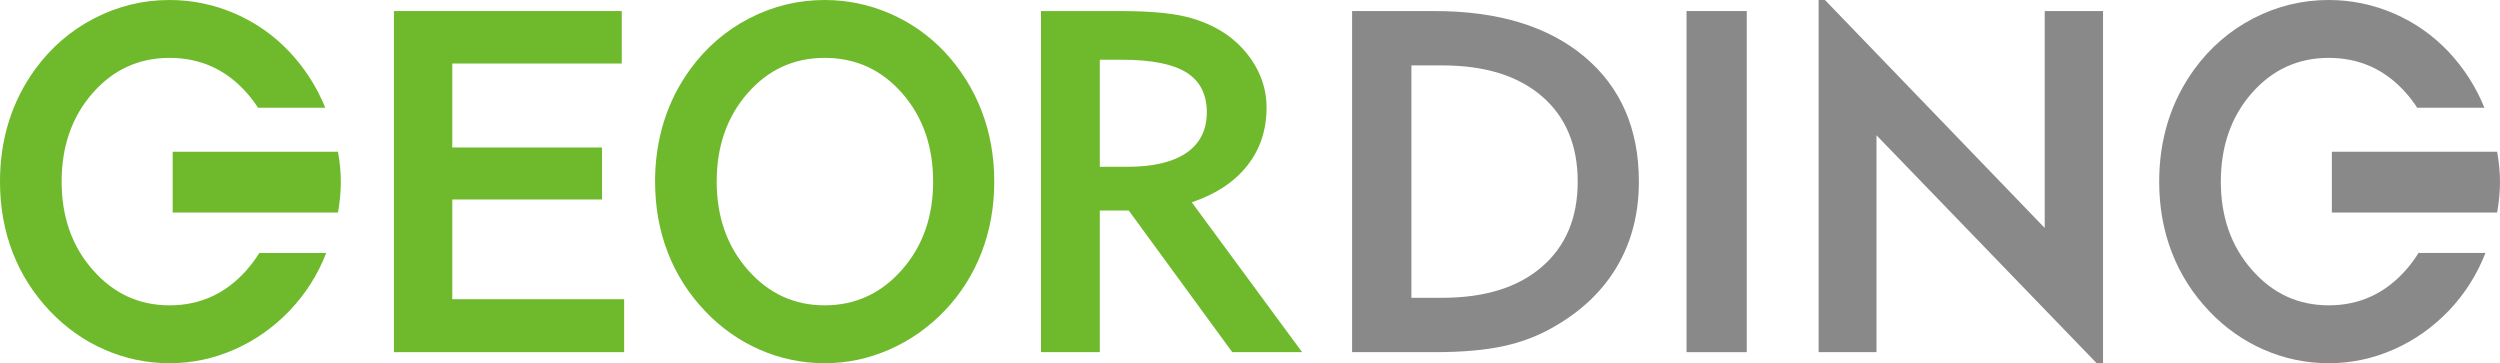
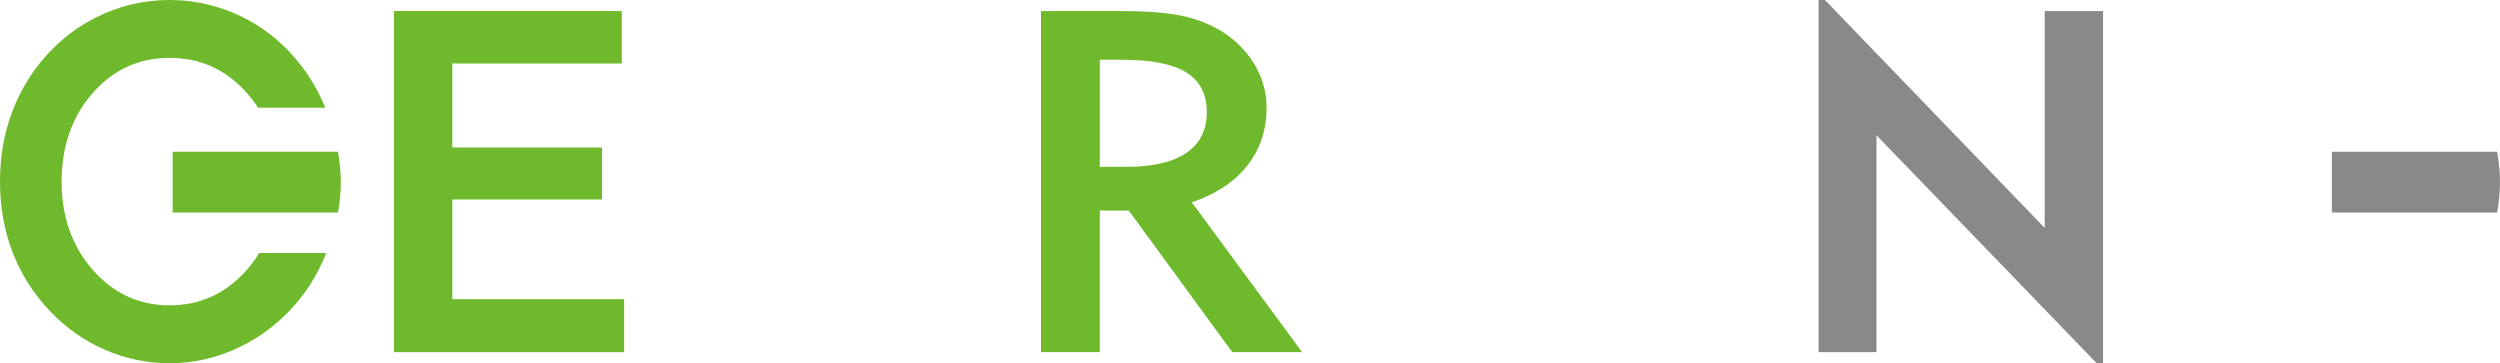
<svg xmlns="http://www.w3.org/2000/svg" id="_圖層_1" data-name="圖層_1" viewBox="0 0 1888.56 274.38">
  <defs>
    <style>
      .cls-1 {
        fill: #6fba2c;
      }

      .cls-2 {
        fill: #898989;
      }
    </style>
  </defs>
  <polygon class="cls-1" points="297.6 266.03 297.6 8.35 469.7 8.35 469.7 47.98 341.67 47.98 341.67 111.42 454.79 111.42 454.79 150.7 341.67 150.7 341.67 226.03 471.49 226.03 471.49 266.03 297.6 266.03" />
-   <path class="cls-1" d="M494.85,137.18c0-15.98,2.23-31.09,6.67-45.31,4.45-14.22,11.04-27.37,19.82-39.45,12.08-16.6,27.03-29.48,44.87-38.66,17.82-9.17,36.76-13.76,56.78-13.76,17.05,0,33.46,3.41,49.21,10.2,15.76,6.83,29.56,16.51,41.42,29.07,12.18,13.03,21.48,27.85,27.89,44.43,6.4,16.57,9.58,34.41,9.58,53.48s-3.18,36.9-9.58,53.5c-6.41,16.59-15.71,31.27-27.89,44.06-12.22,12.69-26.13,22.46-41.78,29.33-15.62,6.86-31.91,10.31-48.85,10.31s-33.35-3.38-48.87-10.14c-15.53-6.75-29.31-16.45-41.39-29.13-12.45-13.04-21.87-27.83-28.27-44.35-6.4-16.52-9.6-34.38-9.6-53.58M541.41,137.18c0,26.66,7.86,48.91,23.56,66.73,15.69,17.85,35.03,26.74,58.02,26.74s42.53-8.9,58.28-26.74c15.75-17.81,23.64-40.07,23.64-66.73s-7.82-49.04-23.45-66.81c-15.63-17.78-35.13-26.65-58.46-26.65s-42.62,8.88-58.2,26.65c-15.59,17.77-23.38,40.05-23.38,66.81" />
  <path class="cls-1" d="M786.39,266.03V8.35h59.71c21.2,0,37.65,1.4,49.31,4.16,11.67,2.78,22.07,7.34,31.2,13.59,9.47,6.76,16.86,14.93,22.2,24.54,5.33,9.59,7.99,19.78,7.99,30.55,0,16.95-4.84,31.57-14.56,43.89-9.71,12.33-23.7,21.58-41.94,27.74l83.34,113.19h-52.77l-78.18-106.97h-21.87v106.97h-44.43ZM830.82,126h20.79c19.54,0,34.45-3.53,44.7-10.58,10.25-7.06,15.35-17.27,15.35-30.66s-5.13-23.62-15.44-30.03c-10.31-6.4-26.53-9.6-48.69-9.6h-16.7v80.86Z" />
-   <path class="cls-2" d="M1021.41,266.03V8.35h62.21c48.1,0,85.87,11.5,113.3,34.47,27.41,22.99,41.13,54.44,41.13,94.36,0,23.93-5.43,45.17-16.27,63.72-10.83,18.54-26.68,33.79-47.53,45.76-11.71,6.86-24.59,11.82-38.56,14.83-13.98,3.03-31.34,4.54-52.07,4.54h-62.21ZM1066.2,224.96h23.28c32.12,0,57.19-7.78,75.25-23.36,18.07-15.58,27.1-37.05,27.1-64.42s-9.03-48.98-27.1-64.51c-18.06-15.51-43.14-23.26-75.25-23.26h-23.28v175.56Z" />
-   <rect class="cls-2" x="1274.04" y="8.35" width="45.5" height="257.67" />
  <polygon class="cls-2" points="1373.83 266.03 1373.83 0 1378.62 0 1544.62 172.2 1544.62 8.35 1588.68 8.35 1588.68 274.38 1583.88 274.38 1417.54 102.18 1417.54 266.03 1373.83 266.03" />
  <path class="cls-1" d="M186.42,203.91c-15.76,17.85-35.19,26.74-58.29,26.74s-42.33-8.9-58.02-26.74c-15.7-17.81-23.55-40.07-23.55-66.73s7.8-49.04,23.38-66.81c15.57-17.78,34.95-26.65,58.19-26.65s42.83,8.88,58.46,26.65c3.1,3.52,5.86,7.19,8.33,11.04h50.82c-6.37-15.64-15.33-29.7-26.97-42.14-11.84-12.56-25.66-22.24-41.41-29.07C161.59,3.41,145.2,0,128.12,0c-20.03,0-38.94,4.59-56.78,13.76-17.81,9.19-32.77,22.06-44.87,38.66-8.76,12.08-15.36,25.22-19.81,39.45-4.45,14.22-6.67,29.32-6.67,45.31,0,19.2,3.21,37.06,9.58,53.58,6.42,16.52,15.83,31.31,28.26,44.35,12.09,12.68,25.88,22.38,41.42,29.13,15.51,6.75,31.8,10.14,48.85,10.14s33.24-3.45,48.87-10.31c15.64-6.87,29.56-16.64,41.77-29.33,12.09-12.69,21.33-27.24,27.71-43.64h-50.58c-2.77,4.49-5.91,8.77-9.48,12.81" />
  <path class="cls-1" d="M130.44,114.64v45.94h124.88c1.43-8.16,2.15-15.91,2.15-23.07s-.72-14.82-2.14-22.86h-124.89Z" />
-   <path class="cls-2" d="M1817.5,203.91c-15.74,17.85-35.17,26.74-58.27,26.74s-42.34-8.9-58.02-26.74c-15.72-17.81-23.54-40.07-23.54-66.73s7.77-49.04,23.35-66.81c15.58-17.78,34.99-26.65,58.21-26.65s42.82,8.88,58.45,26.65c3.09,3.52,5.84,7.19,8.33,11.04h50.8c-6.39-15.64-15.33-29.7-26.95-42.14-11.87-12.56-25.66-22.24-41.42-29.07-15.76-6.79-32.17-10.2-49.21-10.2-20.05,0-38.95,4.59-56.78,13.76-17.83,9.19-32.79,22.06-44.88,38.66-8.77,12.08-15.38,25.22-19.81,39.45-4.44,14.22-6.66,29.32-6.66,45.31,0,19.2,3.19,37.06,9.59,53.58,6.39,16.52,15.81,31.31,28.25,44.35,12.08,12.68,25.89,22.38,41.4,29.13,15.52,6.75,31.82,10.14,48.89,10.14s33.2-3.45,48.84-10.31c15.65-6.87,29.57-16.64,41.79-29.33,12.08-12.69,21.32-27.24,27.72-43.64h-50.59c-2.76,4.49-5.92,8.77-9.49,12.81" />
  <path class="cls-2" d="M1761.54,114.64v45.94h124.86c1.43-8.16,2.15-15.91,2.15-23.07s-.73-14.82-2.14-22.86h-124.88Z" />
</svg>